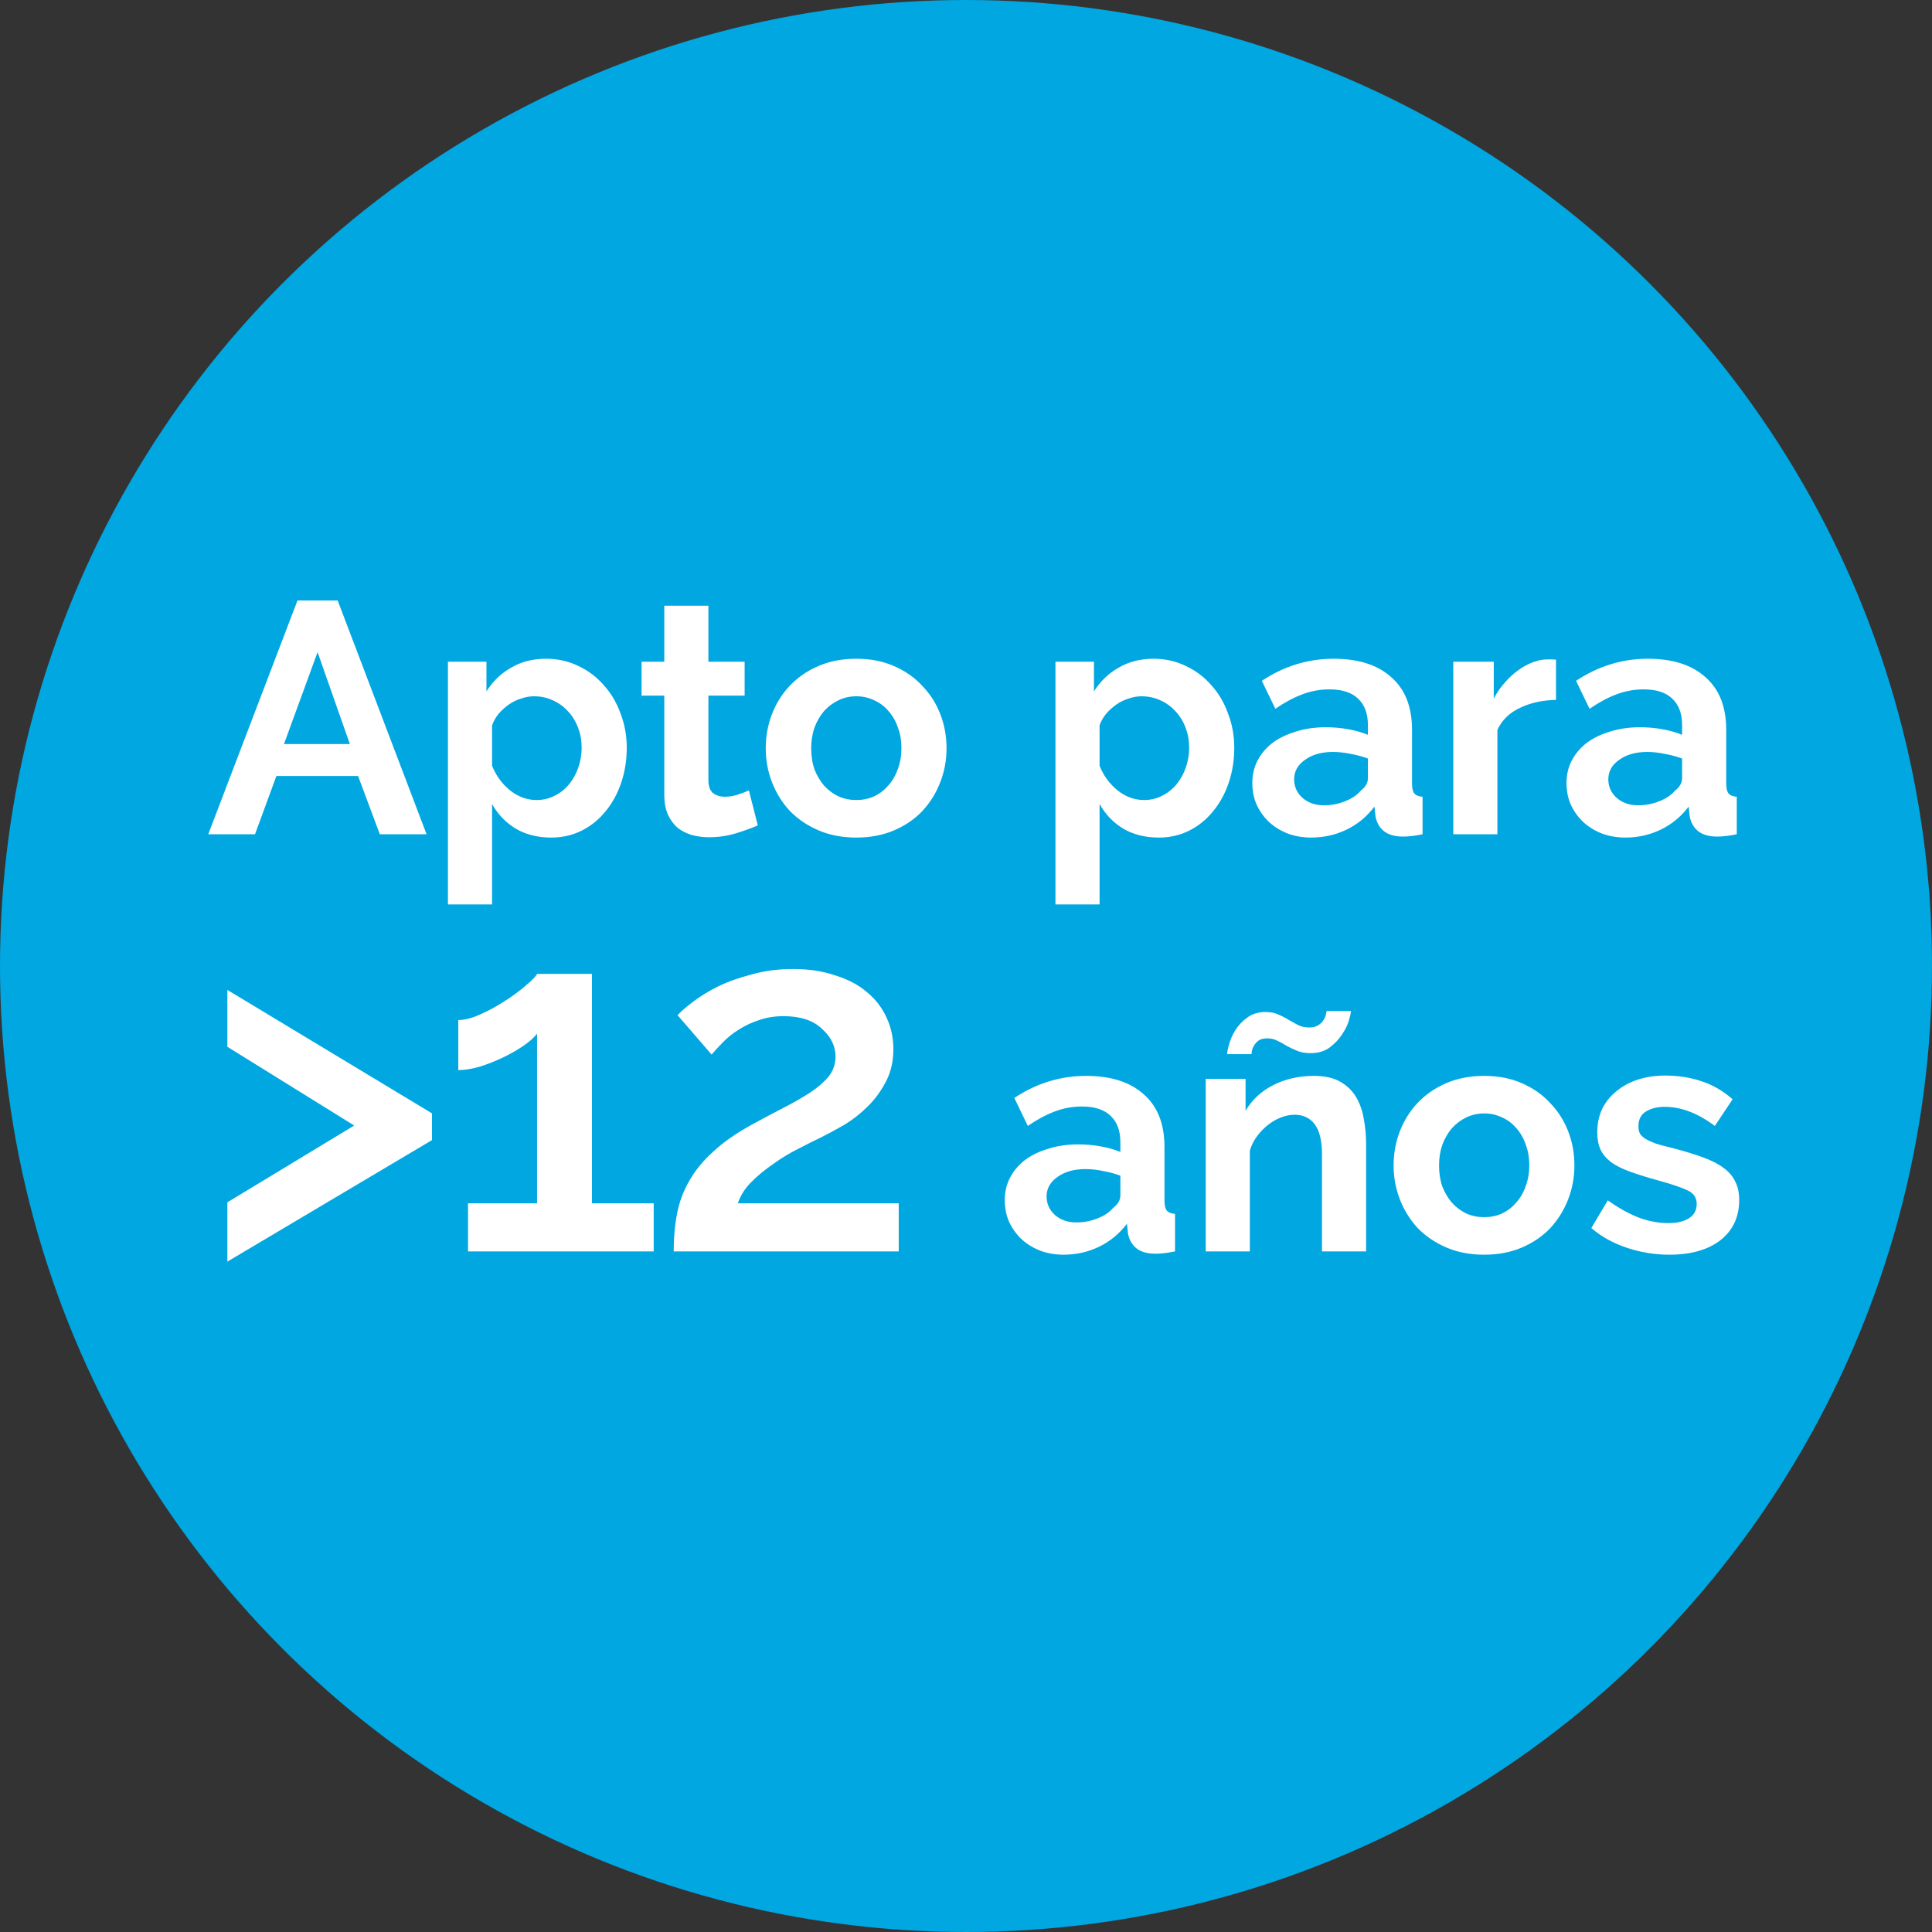
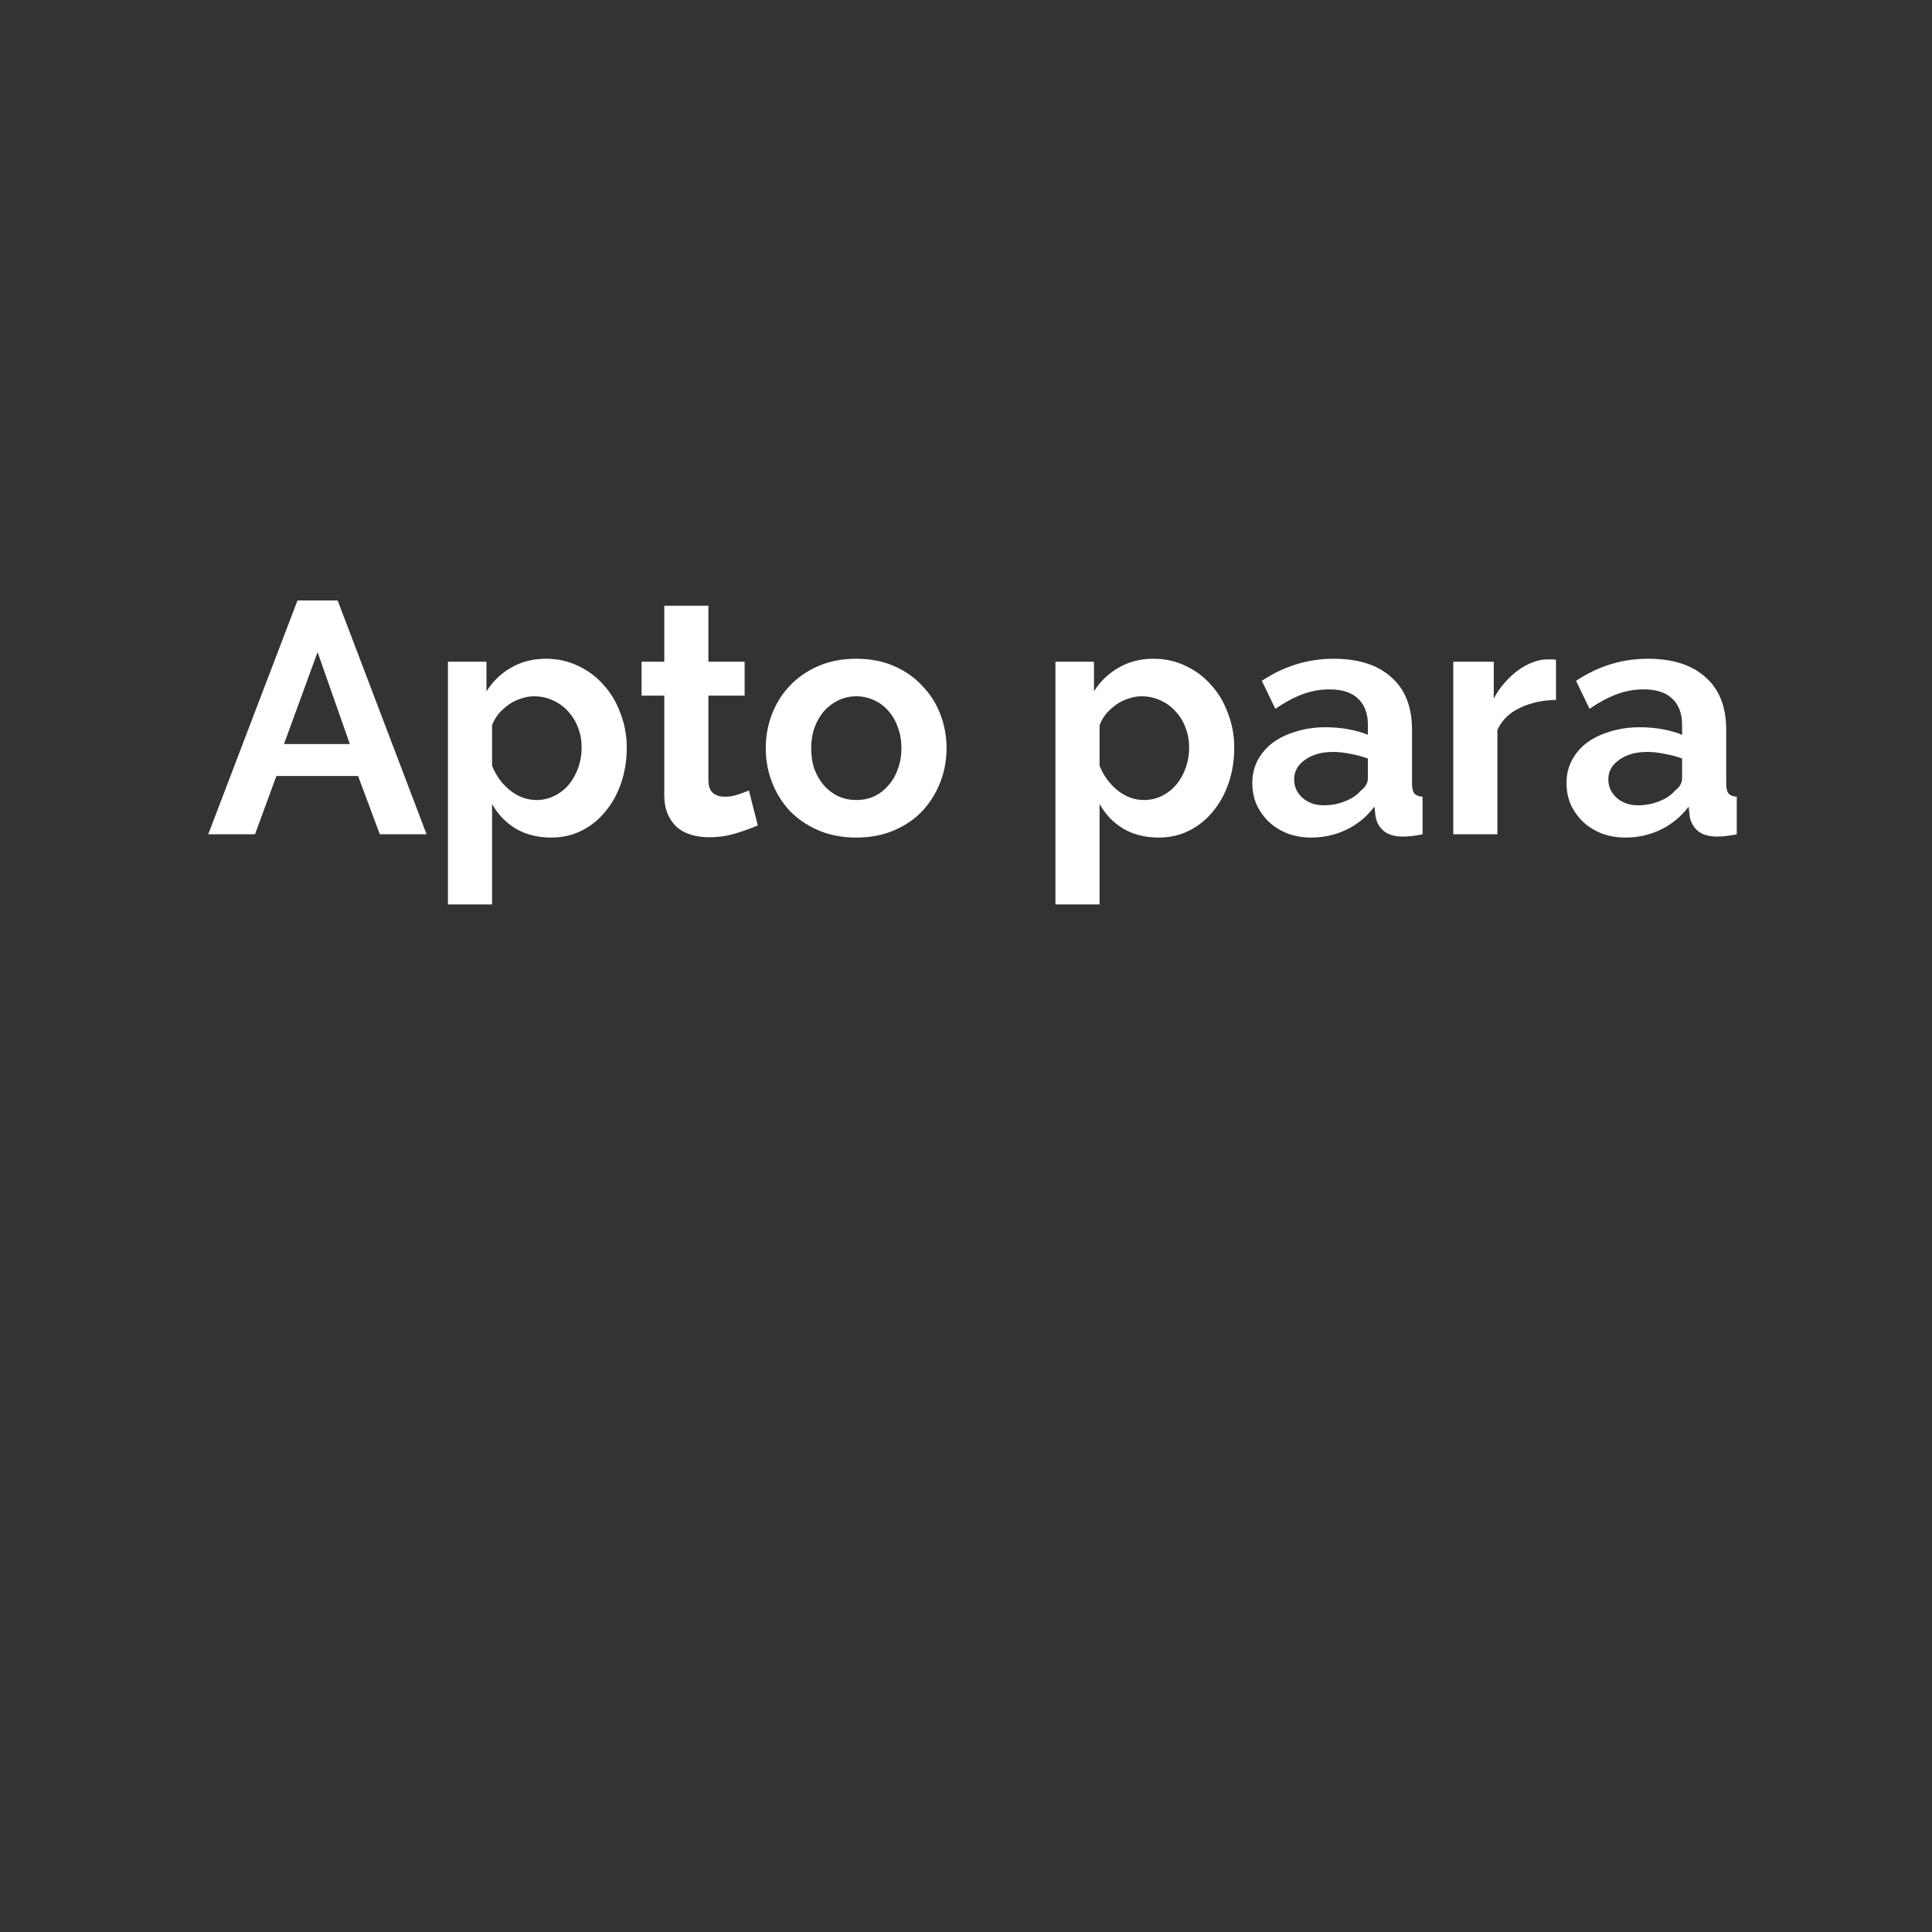
<svg xmlns="http://www.w3.org/2000/svg" width="88" height="88" viewBox="0 0 88 88" fill="none">
  <rect x="0" y="0" width="88" height="88" fill="#333333" stroke="none" />
-   <circle cx="44" cy="44" r="44" fill="#00A7E1" />
  <path d="M13.55 27.35H15.38L19.43 38H17.3L16.31 35.345H12.59L11.615 38H9.485L13.55 27.35ZM15.935 33.89L14.465 29.705L12.935 33.89H15.935ZM25.113 38.15C24.493 38.15 23.953 38.015 23.493 37.745C23.033 37.465 22.673 37.09 22.413 36.62V41.195H20.403V30.14H22.158V31.49C22.448 31.03 22.823 30.67 23.283 30.41C23.743 30.14 24.273 30.005 24.873 30.005C25.403 30.005 25.893 30.115 26.343 30.335C26.793 30.545 27.178 30.835 27.498 31.205C27.828 31.565 28.083 31.995 28.263 32.495C28.453 32.985 28.548 33.505 28.548 34.055C28.548 34.625 28.463 35.16 28.293 35.66C28.123 36.16 27.883 36.595 27.573 36.965C27.273 37.335 26.913 37.625 26.493 37.835C26.073 38.045 25.613 38.15 25.113 38.15ZM24.438 36.44C24.738 36.44 25.013 36.375 25.263 36.245C25.523 36.115 25.743 35.94 25.923 35.72C26.103 35.5 26.243 35.245 26.343 34.955C26.443 34.665 26.493 34.365 26.493 34.055C26.493 33.725 26.438 33.42 26.328 33.14C26.218 32.85 26.063 32.6 25.863 32.39C25.673 32.18 25.443 32.015 25.173 31.895C24.913 31.775 24.628 31.715 24.318 31.715C24.128 31.715 23.933 31.75 23.733 31.82C23.533 31.88 23.348 31.97 23.178 32.09C23.008 32.21 22.853 32.35 22.713 32.51C22.583 32.67 22.483 32.845 22.413 33.035V34.88C22.593 35.33 22.868 35.705 23.238 36.005C23.608 36.295 24.008 36.44 24.438 36.44ZM34.517 37.595C34.247 37.715 33.917 37.835 33.527 37.955C33.137 38.075 32.727 38.135 32.297 38.135C32.017 38.135 31.752 38.1 31.502 38.03C31.262 37.96 31.047 37.85 30.857 37.7C30.677 37.54 30.532 37.34 30.422 37.1C30.312 36.85 30.257 36.55 30.257 36.2V31.685H29.222V30.14H30.257V27.59H32.267V30.14H33.917V31.685H32.267V35.525C32.267 35.805 32.337 36.005 32.477 36.125C32.627 36.235 32.807 36.29 33.017 36.29C33.227 36.29 33.432 36.255 33.632 36.185C33.832 36.115 33.992 36.055 34.112 36.005L34.517 37.595ZM39.004 38.15C38.364 38.15 37.788 38.04 37.279 37.82C36.769 37.6 36.334 37.305 35.974 36.935C35.623 36.555 35.353 36.12 35.163 35.63C34.974 35.14 34.879 34.625 34.879 34.085C34.879 33.535 34.974 33.015 35.163 32.525C35.353 32.035 35.623 31.605 35.974 31.235C36.334 30.855 36.769 30.555 37.279 30.335C37.788 30.115 38.364 30.005 39.004 30.005C39.644 30.005 40.214 30.115 40.714 30.335C41.224 30.555 41.654 30.855 42.004 31.235C42.364 31.605 42.639 32.035 42.828 32.525C43.019 33.015 43.114 33.535 43.114 34.085C43.114 34.625 43.019 35.14 42.828 35.63C42.639 36.12 42.368 36.555 42.019 36.935C41.669 37.305 41.239 37.6 40.728 37.82C40.218 38.04 39.644 38.15 39.004 38.15ZM36.949 34.085C36.949 34.435 36.998 34.755 37.099 35.045C37.209 35.325 37.353 35.57 37.533 35.78C37.724 35.99 37.944 36.155 38.194 36.275C38.444 36.385 38.714 36.44 39.004 36.44C39.294 36.44 39.563 36.385 39.813 36.275C40.063 36.155 40.279 35.99 40.459 35.78C40.648 35.57 40.794 35.32 40.894 35.03C41.004 34.74 41.059 34.42 41.059 34.07C41.059 33.73 41.004 33.415 40.894 33.125C40.794 32.835 40.648 32.585 40.459 32.375C40.279 32.165 40.063 32.005 39.813 31.895C39.563 31.775 39.294 31.715 39.004 31.715C38.714 31.715 38.444 31.775 38.194 31.895C37.944 32.015 37.724 32.18 37.533 32.39C37.353 32.6 37.209 32.85 37.099 33.14C36.998 33.43 36.949 33.745 36.949 34.085ZM52.784 38.15C52.164 38.15 51.624 38.015 51.164 37.745C50.704 37.465 50.344 37.09 50.084 36.62V41.195H48.074V30.14H49.829V31.49C50.119 31.03 50.494 30.67 50.954 30.41C51.414 30.14 51.944 30.005 52.544 30.005C53.074 30.005 53.564 30.115 54.014 30.335C54.464 30.545 54.849 30.835 55.169 31.205C55.499 31.565 55.754 31.995 55.934 32.495C56.124 32.985 56.219 33.505 56.219 34.055C56.219 34.625 56.134 35.16 55.964 35.66C55.794 36.16 55.554 36.595 55.244 36.965C54.944 37.335 54.584 37.625 54.164 37.835C53.744 38.045 53.284 38.15 52.784 38.15ZM52.109 36.44C52.409 36.44 52.684 36.375 52.934 36.245C53.194 36.115 53.414 35.94 53.594 35.72C53.774 35.5 53.914 35.245 54.014 34.955C54.114 34.665 54.164 34.365 54.164 34.055C54.164 33.725 54.109 33.42 53.999 33.14C53.889 32.85 53.734 32.6 53.534 32.39C53.344 32.18 53.114 32.015 52.844 31.895C52.584 31.775 52.299 31.715 51.989 31.715C51.799 31.715 51.604 31.75 51.404 31.82C51.204 31.88 51.019 31.97 50.849 32.09C50.679 32.21 50.524 32.35 50.384 32.51C50.254 32.67 50.154 32.845 50.084 33.035V34.88C50.264 35.33 50.539 35.705 50.909 36.005C51.279 36.295 51.679 36.44 52.109 36.44ZM59.725 38.15C59.346 38.15 58.99 38.09 58.66 37.97C58.331 37.84 58.045 37.665 57.806 37.445C57.566 37.215 57.376 36.95 57.236 36.65C57.105 36.35 57.041 36.02 57.041 35.66C57.041 35.29 57.12 34.95 57.281 34.64C57.45 34.32 57.681 34.05 57.971 33.83C58.27 33.61 58.626 33.44 59.035 33.32C59.446 33.19 59.895 33.125 60.386 33.125C60.736 33.125 61.075 33.155 61.406 33.215C61.745 33.275 62.045 33.36 62.306 33.47V33.02C62.306 32.5 62.156 32.1 61.855 31.82C61.566 31.54 61.13 31.4 60.55 31.4C60.13 31.4 59.721 31.475 59.321 31.625C58.92 31.775 58.511 31.995 58.09 32.285L57.475 31.01C58.486 30.34 59.575 30.005 60.745 30.005C61.876 30.005 62.751 30.285 63.37 30.845C64.001 31.395 64.316 32.195 64.316 33.245V35.69C64.316 35.9 64.35 36.05 64.421 36.14C64.501 36.23 64.626 36.28 64.796 36.29V38C64.456 38.07 64.16 38.105 63.91 38.105C63.531 38.105 63.236 38.02 63.026 37.85C62.825 37.68 62.7 37.455 62.651 37.175L62.605 36.74C62.255 37.2 61.831 37.55 61.331 37.79C60.831 38.03 60.295 38.15 59.725 38.15ZM60.295 36.68C60.636 36.68 60.956 36.62 61.255 36.5C61.566 36.38 61.806 36.22 61.975 36.02C62.196 35.85 62.306 35.66 62.306 35.45V34.55C62.066 34.46 61.806 34.39 61.526 34.34C61.245 34.28 60.975 34.25 60.715 34.25C60.196 34.25 59.77 34.37 59.441 34.61C59.111 34.84 58.946 35.135 58.946 35.495C58.946 35.835 59.075 36.12 59.336 36.35C59.596 36.57 59.916 36.68 60.295 36.68ZM70.874 31.88C70.264 31.89 69.719 32.01 69.239 32.24C68.759 32.46 68.414 32.795 68.204 33.245V38H66.194V30.14H68.039V31.82C68.179 31.55 68.344 31.31 68.534 31.1C68.724 30.88 68.929 30.69 69.149 30.53C69.369 30.37 69.589 30.25 69.809 30.17C70.039 30.08 70.259 30.035 70.469 30.035C70.579 30.035 70.659 30.035 70.709 30.035C70.769 30.035 70.824 30.04 70.874 30.05V31.88ZM74.037 38.15C73.657 38.15 73.302 38.09 72.972 37.97C72.642 37.84 72.357 37.665 72.117 37.445C71.877 37.215 71.687 36.95 71.547 36.65C71.417 36.35 71.352 36.02 71.352 35.66C71.352 35.29 71.432 34.95 71.592 34.64C71.762 34.32 71.992 34.05 72.282 33.83C72.582 33.61 72.937 33.44 73.347 33.32C73.757 33.19 74.207 33.125 74.697 33.125C75.047 33.125 75.387 33.155 75.717 33.215C76.057 33.275 76.357 33.36 76.617 33.47V33.02C76.617 32.5 76.467 32.1 76.167 31.82C75.877 31.54 75.442 31.4 74.862 31.4C74.442 31.4 74.032 31.475 73.632 31.625C73.232 31.775 72.822 31.995 72.402 32.285L71.787 31.01C72.797 30.34 73.887 30.005 75.057 30.005C76.187 30.005 77.062 30.285 77.682 30.845C78.312 31.395 78.627 32.195 78.627 33.245V35.69C78.627 35.9 78.662 36.05 78.732 36.14C78.812 36.23 78.937 36.28 79.107 36.29V38C78.767 38.07 78.472 38.105 78.222 38.105C77.842 38.105 77.547 38.02 77.337 37.85C77.137 37.68 77.012 37.455 76.962 37.175L76.917 36.74C76.567 37.2 76.142 37.55 75.642 37.79C75.142 38.03 74.607 38.15 74.037 38.15ZM74.607 36.68C74.947 36.68 75.267 36.62 75.567 36.5C75.877 36.38 76.117 36.22 76.287 36.02C76.507 35.85 76.617 35.66 76.617 35.45V34.55C76.377 34.46 76.117 34.39 75.837 34.34C75.557 34.28 75.287 34.25 75.027 34.25C74.507 34.25 74.082 34.37 73.752 34.61C73.422 34.84 73.257 35.135 73.257 35.495C73.257 35.835 73.387 36.12 73.647 36.35C73.907 36.57 74.227 36.68 74.607 36.68Z" fill="white" />
-   <path d="M48.451 57.15C48.071 57.15 47.716 57.09 47.386 56.97C47.056 56.84 46.771 56.665 46.531 56.445C46.291 56.215 46.101 55.95 45.961 55.65C45.831 55.35 45.766 55.02 45.766 54.66C45.766 54.29 45.846 53.95 46.006 53.64C46.176 53.32 46.406 53.05 46.696 52.83C46.996 52.61 47.351 52.44 47.761 52.32C48.171 52.19 48.621 52.125 49.111 52.125C49.461 52.125 49.801 52.155 50.131 52.215C50.471 52.275 50.771 52.36 51.031 52.47V52.02C51.031 51.5 50.881 51.1 50.581 50.82C50.291 50.54 49.856 50.4 49.276 50.4C48.856 50.4 48.446 50.475 48.046 50.625C47.646 50.775 47.236 50.995 46.816 51.285L46.201 50.01C47.211 49.34 48.301 49.005 49.471 49.005C50.601 49.005 51.476 49.285 52.096 49.845C52.726 50.395 53.041 51.195 53.041 52.245V54.69C53.041 54.9 53.076 55.05 53.146 55.14C53.226 55.23 53.351 55.28 53.521 55.29V57C53.181 57.07 52.886 57.105 52.636 57.105C52.256 57.105 51.961 57.02 51.751 56.85C51.551 56.68 51.426 56.455 51.376 56.175L51.331 55.74C50.981 56.2 50.556 56.55 50.056 56.79C49.556 57.03 49.021 57.15 48.451 57.15ZM49.021 55.68C49.361 55.68 49.681 55.62 49.981 55.5C50.291 55.38 50.531 55.22 50.701 55.02C50.921 54.85 51.031 54.66 51.031 54.45V53.55C50.791 53.46 50.531 53.39 50.251 53.34C49.971 53.28 49.701 53.25 49.441 53.25C48.921 53.25 48.496 53.37 48.166 53.61C47.836 53.84 47.671 54.135 47.671 54.495C47.671 54.835 47.801 55.12 48.061 55.35C48.321 55.57 48.641 55.68 49.021 55.68ZM62.224 57H60.214V52.59C60.214 51.96 60.104 51.5 59.884 51.21C59.664 50.92 59.359 50.775 58.969 50.775C58.769 50.775 58.564 50.815 58.354 50.895C58.144 50.975 57.944 51.09 57.754 51.24C57.574 51.38 57.409 51.55 57.259 51.75C57.109 51.95 56.999 52.17 56.929 52.41V57H54.919V49.14H56.734V50.595C57.024 50.095 57.444 49.705 57.994 49.425C58.544 49.145 59.164 49.005 59.854 49.005C60.344 49.005 60.744 49.095 61.054 49.275C61.364 49.455 61.604 49.69 61.774 49.98C61.944 50.27 62.059 50.6 62.119 50.97C62.189 51.34 62.224 51.715 62.224 52.095V57ZM59.689 47.97C59.459 47.97 59.259 47.935 59.089 47.865C58.919 47.795 58.759 47.72 58.609 47.64C58.469 47.55 58.324 47.47 58.174 47.4C58.034 47.33 57.884 47.295 57.724 47.295C57.554 47.295 57.419 47.33 57.319 47.4C57.229 47.47 57.159 47.55 57.109 47.64C57.059 47.73 57.029 47.815 57.019 47.895C57.009 47.965 57.004 48.005 57.004 48.015H55.894C55.894 47.925 55.924 47.775 55.984 47.565C56.044 47.345 56.139 47.13 56.269 46.92C56.409 46.7 56.589 46.51 56.809 46.35C57.039 46.18 57.319 46.095 57.649 46.095C57.879 46.095 58.074 46.135 58.234 46.215C58.404 46.285 58.559 46.365 58.699 46.455C58.849 46.535 58.994 46.615 59.134 46.695C59.284 46.765 59.449 46.8 59.629 46.8C59.809 46.8 59.949 46.765 60.049 46.695C60.159 46.625 60.239 46.545 60.289 46.455C60.349 46.365 60.384 46.28 60.394 46.2C60.414 46.12 60.424 46.07 60.424 46.05H61.534C61.534 46.12 61.504 46.26 61.444 46.47C61.384 46.68 61.279 46.895 61.129 47.115C60.989 47.335 60.799 47.535 60.559 47.715C60.329 47.885 60.039 47.97 59.689 47.97ZM67.602 57.15C66.962 57.15 66.387 57.04 65.877 56.82C65.367 56.6 64.932 56.305 64.572 55.935C64.222 55.555 63.952 55.12 63.762 54.63C63.572 54.14 63.477 53.625 63.477 53.085C63.477 52.535 63.572 52.015 63.762 51.525C63.952 51.035 64.222 50.605 64.572 50.235C64.932 49.855 65.367 49.555 65.877 49.335C66.387 49.115 66.962 49.005 67.602 49.005C68.242 49.005 68.812 49.115 69.312 49.335C69.822 49.555 70.252 49.855 70.602 50.235C70.962 50.605 71.237 51.035 71.427 51.525C71.617 52.015 71.712 52.535 71.712 53.085C71.712 53.625 71.617 54.14 71.427 54.63C71.237 55.12 70.967 55.555 70.617 55.935C70.267 56.305 69.837 56.6 69.327 56.82C68.817 57.04 68.242 57.15 67.602 57.15ZM65.547 53.085C65.547 53.435 65.597 53.755 65.697 54.045C65.807 54.325 65.952 54.57 66.132 54.78C66.322 54.99 66.542 55.155 66.792 55.275C67.042 55.385 67.312 55.44 67.602 55.44C67.892 55.44 68.162 55.385 68.412 55.275C68.662 55.155 68.877 54.99 69.057 54.78C69.247 54.57 69.392 54.32 69.492 54.03C69.602 53.74 69.657 53.42 69.657 53.07C69.657 52.73 69.602 52.415 69.492 52.125C69.392 51.835 69.247 51.585 69.057 51.375C68.877 51.165 68.662 51.005 68.412 50.895C68.162 50.775 67.892 50.715 67.602 50.715C67.312 50.715 67.042 50.775 66.792 50.895C66.542 51.015 66.322 51.18 66.132 51.39C65.952 51.6 65.807 51.85 65.697 52.14C65.597 52.43 65.547 52.745 65.547 53.085ZM76.038 57.15C75.378 57.15 74.733 57.045 74.103 56.835C73.473 56.625 72.933 56.325 72.483 55.935L73.233 54.675C73.713 55.015 74.178 55.275 74.628 55.455C75.088 55.625 75.543 55.71 75.993 55.71C76.393 55.71 76.708 55.635 76.938 55.485C77.168 55.335 77.283 55.12 77.283 54.84C77.283 54.56 77.148 54.355 76.878 54.225C76.608 54.095 76.168 53.945 75.558 53.775C75.048 53.635 74.613 53.5 74.253 53.37C73.893 53.24 73.603 53.095 73.383 52.935C73.163 52.765 73.003 52.575 72.903 52.365C72.803 52.145 72.753 51.885 72.753 51.585C72.753 51.185 72.828 50.825 72.978 50.505C73.138 50.185 73.358 49.915 73.638 49.695C73.918 49.465 74.243 49.29 74.613 49.17C74.993 49.05 75.403 48.99 75.843 48.99C76.433 48.99 76.983 49.075 77.493 49.245C78.013 49.415 78.488 49.69 78.918 50.07L78.108 51.285C77.708 50.985 77.318 50.765 76.938 50.625C76.568 50.485 76.198 50.415 75.828 50.415C75.488 50.415 75.203 50.485 74.973 50.625C74.743 50.765 74.628 50.99 74.628 51.3C74.628 51.44 74.653 51.555 74.703 51.645C74.763 51.735 74.853 51.815 74.973 51.885C75.093 51.955 75.248 52.025 75.438 52.095C75.638 52.155 75.883 52.22 76.173 52.29C76.713 52.43 77.173 52.57 77.553 52.71C77.943 52.85 78.258 53.01 78.498 53.19C78.748 53.37 78.928 53.58 79.038 53.82C79.158 54.05 79.218 54.33 79.218 54.66C79.218 55.43 78.933 56.04 78.363 56.49C77.793 56.93 77.018 57.15 76.038 57.15Z" fill="white" />
-   <path d="M19.677 51.93L10.356 57.465V54.764L16.134 51.266L10.356 47.679V45.089L19.677 50.712V51.93ZM29.775 54.808V57H21.318V54.808H24.462V47.082C24.329 47.259 24.122 47.443 23.842 47.635C23.561 47.827 23.251 48.004 22.912 48.166C22.572 48.329 22.218 48.469 21.849 48.587C21.48 48.691 21.155 48.742 20.875 48.742V46.462C21.17 46.462 21.51 46.373 21.893 46.196C22.292 46.019 22.668 45.812 23.023 45.576C23.392 45.34 23.709 45.104 23.974 44.868C24.255 44.632 24.417 44.462 24.462 44.359H26.963V54.808H29.775ZM30.685 57C30.685 56.38 30.737 55.804 30.84 55.273C30.944 54.742 31.128 54.247 31.394 53.79C31.659 53.318 32.021 52.875 32.478 52.462C32.936 52.033 33.526 51.62 34.25 51.222C34.766 50.941 35.253 50.683 35.711 50.447C36.168 50.211 36.567 49.982 36.906 49.761C37.261 49.524 37.541 49.281 37.748 49.03C37.954 48.764 38.057 48.462 38.057 48.122C38.057 47.65 37.851 47.229 37.438 46.86C37.039 46.477 36.456 46.285 35.689 46.285C35.29 46.285 34.921 46.344 34.582 46.462C34.257 46.565 33.954 46.705 33.674 46.883C33.408 47.045 33.172 47.229 32.966 47.436C32.759 47.643 32.574 47.842 32.412 48.034L30.862 46.24C31.01 46.078 31.239 45.879 31.549 45.643C31.873 45.392 32.257 45.156 32.7 44.934C33.157 44.713 33.674 44.528 34.25 44.381C34.825 44.218 35.453 44.137 36.131 44.137C36.84 44.137 37.474 44.233 38.035 44.425C38.611 44.602 39.091 44.853 39.474 45.178C39.873 45.502 40.175 45.894 40.382 46.351C40.589 46.794 40.692 47.274 40.692 47.79C40.692 48.336 40.581 48.823 40.36 49.251C40.139 49.679 39.866 50.056 39.541 50.38C39.216 50.705 38.862 50.986 38.478 51.222C38.094 51.443 37.74 51.635 37.416 51.797C37.106 51.945 36.751 52.122 36.353 52.329C35.969 52.52 35.593 52.749 35.224 53.015C34.855 53.266 34.523 53.539 34.227 53.834C33.932 54.129 33.726 54.454 33.608 54.808H40.936V57H30.685Z" fill="white" />
</svg>